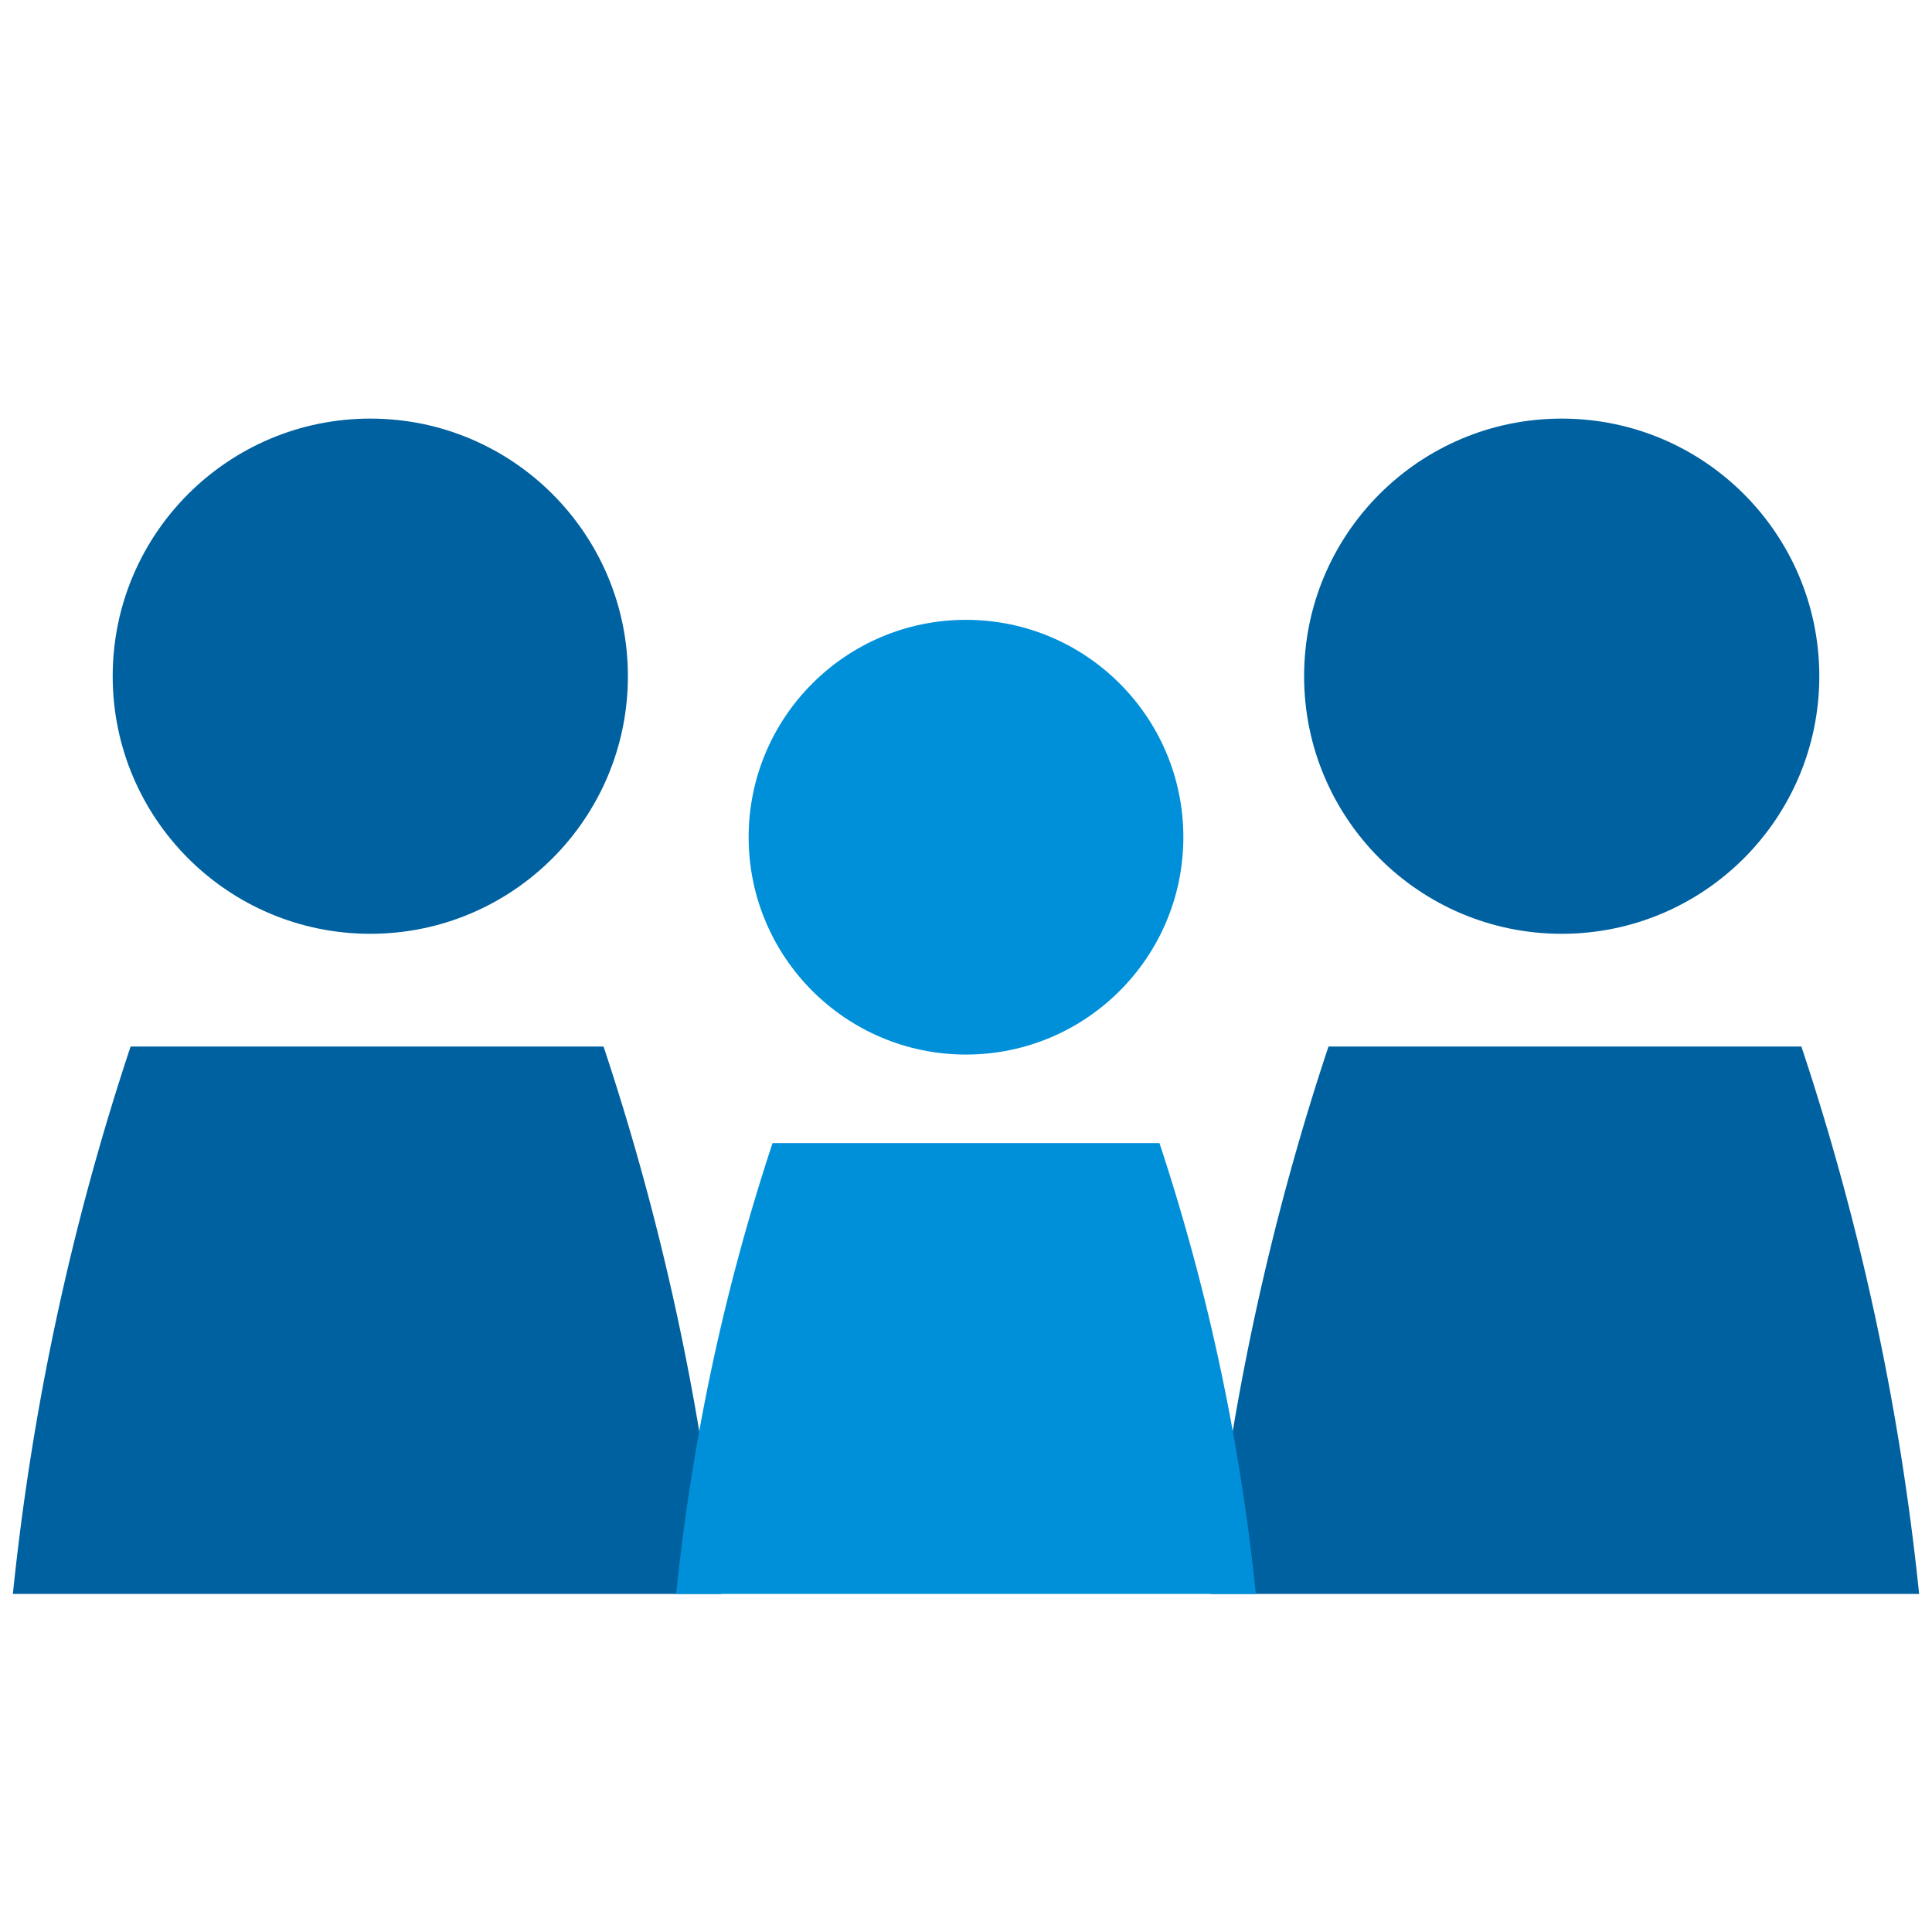
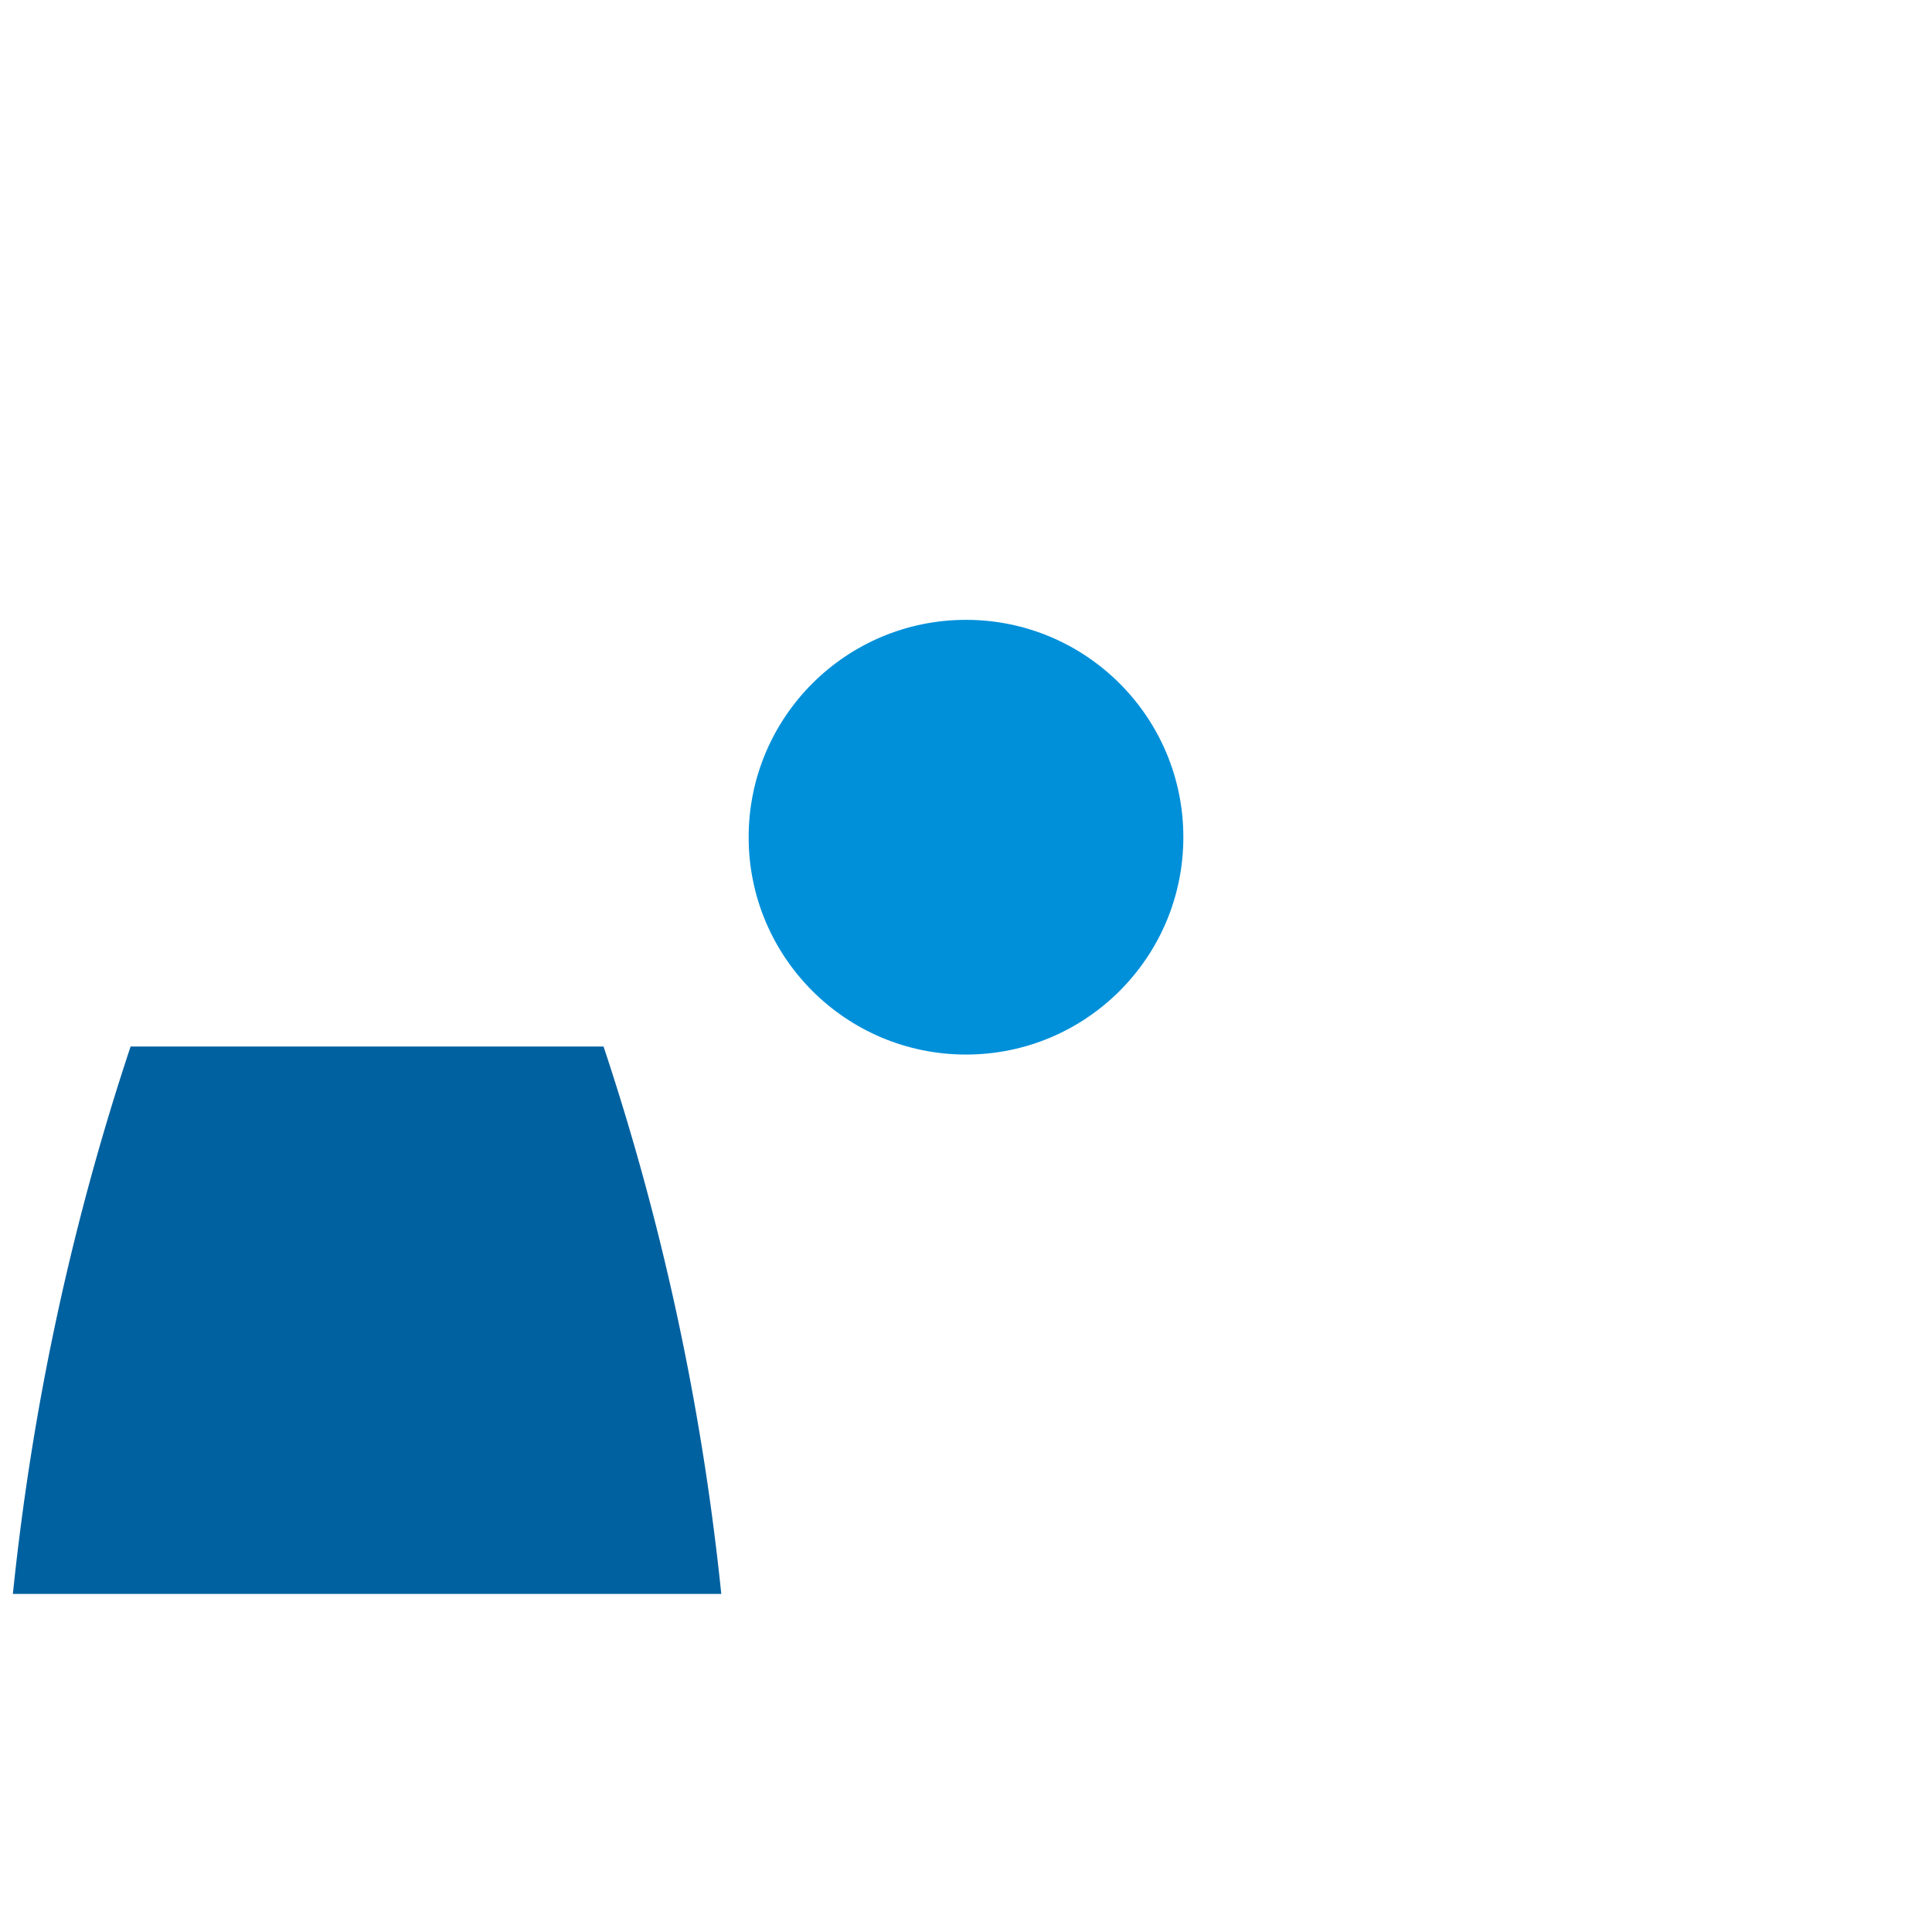
<svg xmlns="http://www.w3.org/2000/svg" id="Icon" width="120" height="120" viewBox="0 0 120 120">
  <title>p_family</title>
-   <circle cx="97" cy="42" r="16" fill="#0061a0" />
-   <path d="M75.2,99h44a159.365,159.365,0,0,0-7.313-34H82.515l-.016.049A159.42,159.42,0,0,0,75.2,99Z" fill="#0061a0" />
-   <circle cx="23" cy="42" r="16" fill="#0061a0" />
  <path d="M.8,99h44a159.365,159.365,0,0,0-7.313-34H8.112l-.016.049A159.42,159.42,0,0,0,.8,99Z" fill="#0061a0" />
  <circle cx="60" cy="52" r="13.5" fill="#0090da" />
-   <path d="M42,99H78a131.983,131.983,0,0,0-5.984-28H47.984l-.013.04A132.029,132.029,0,0,0,42,99Z" fill="#0090da" />
</svg>